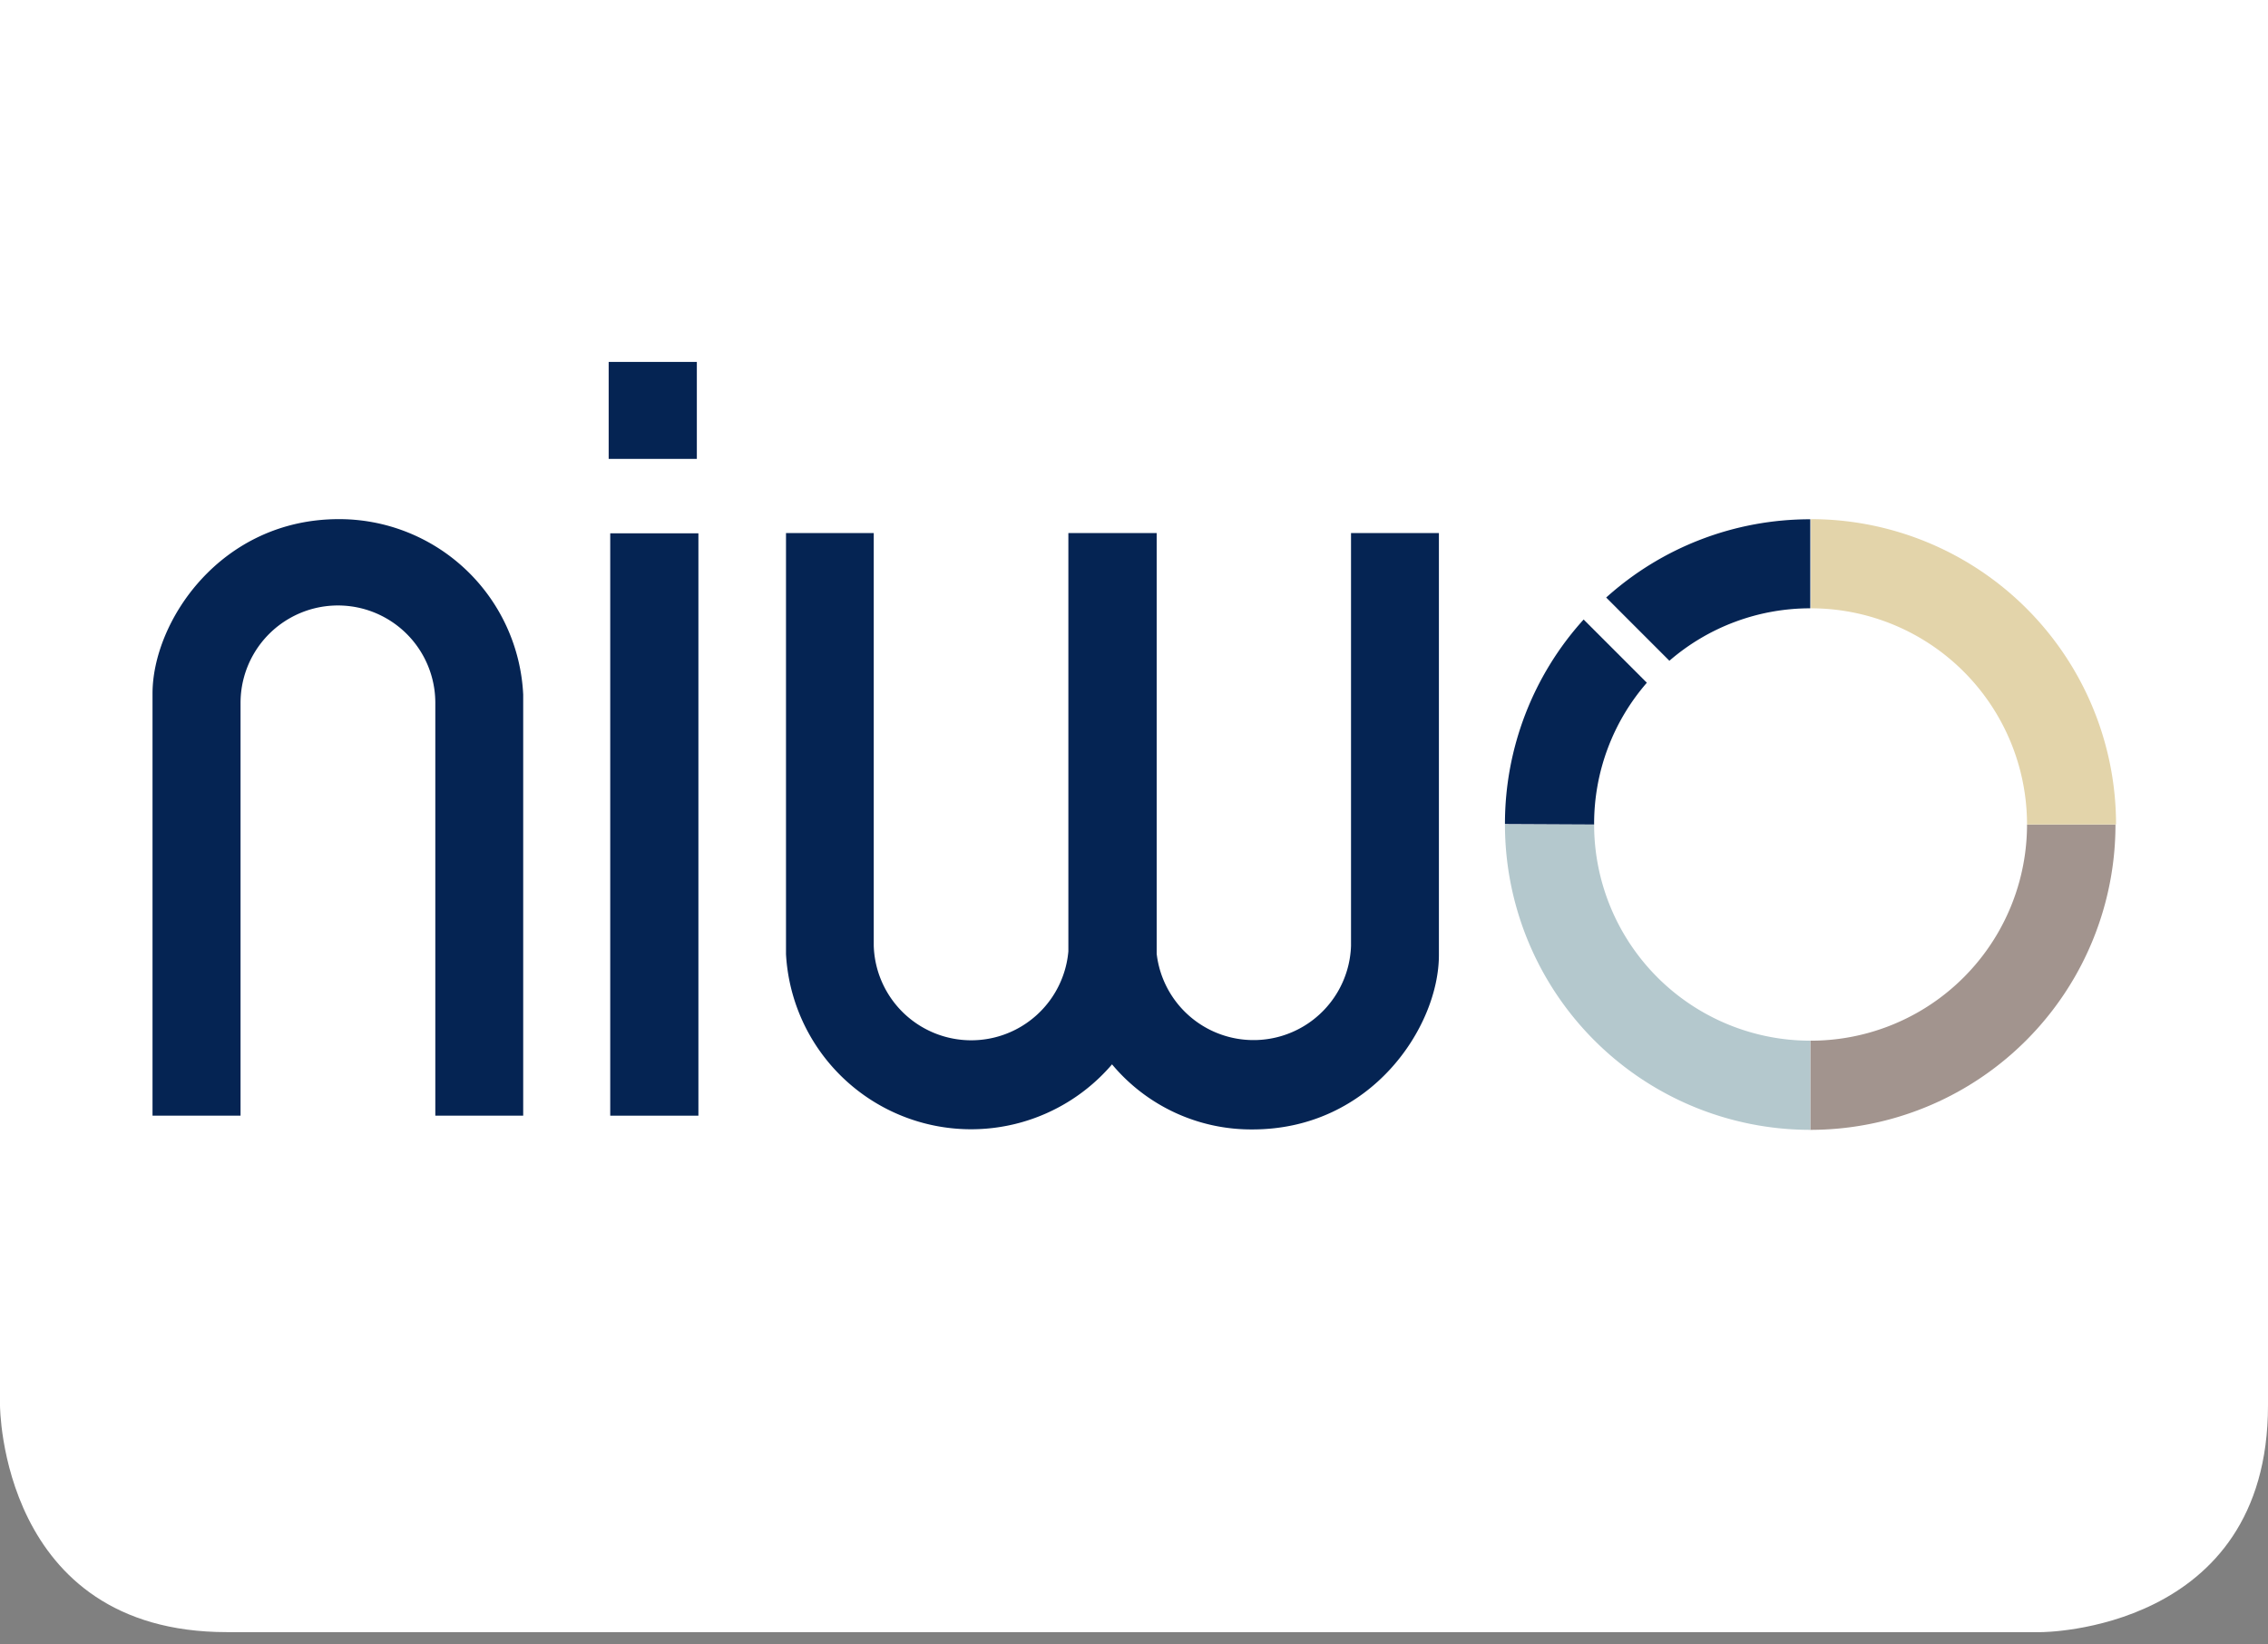
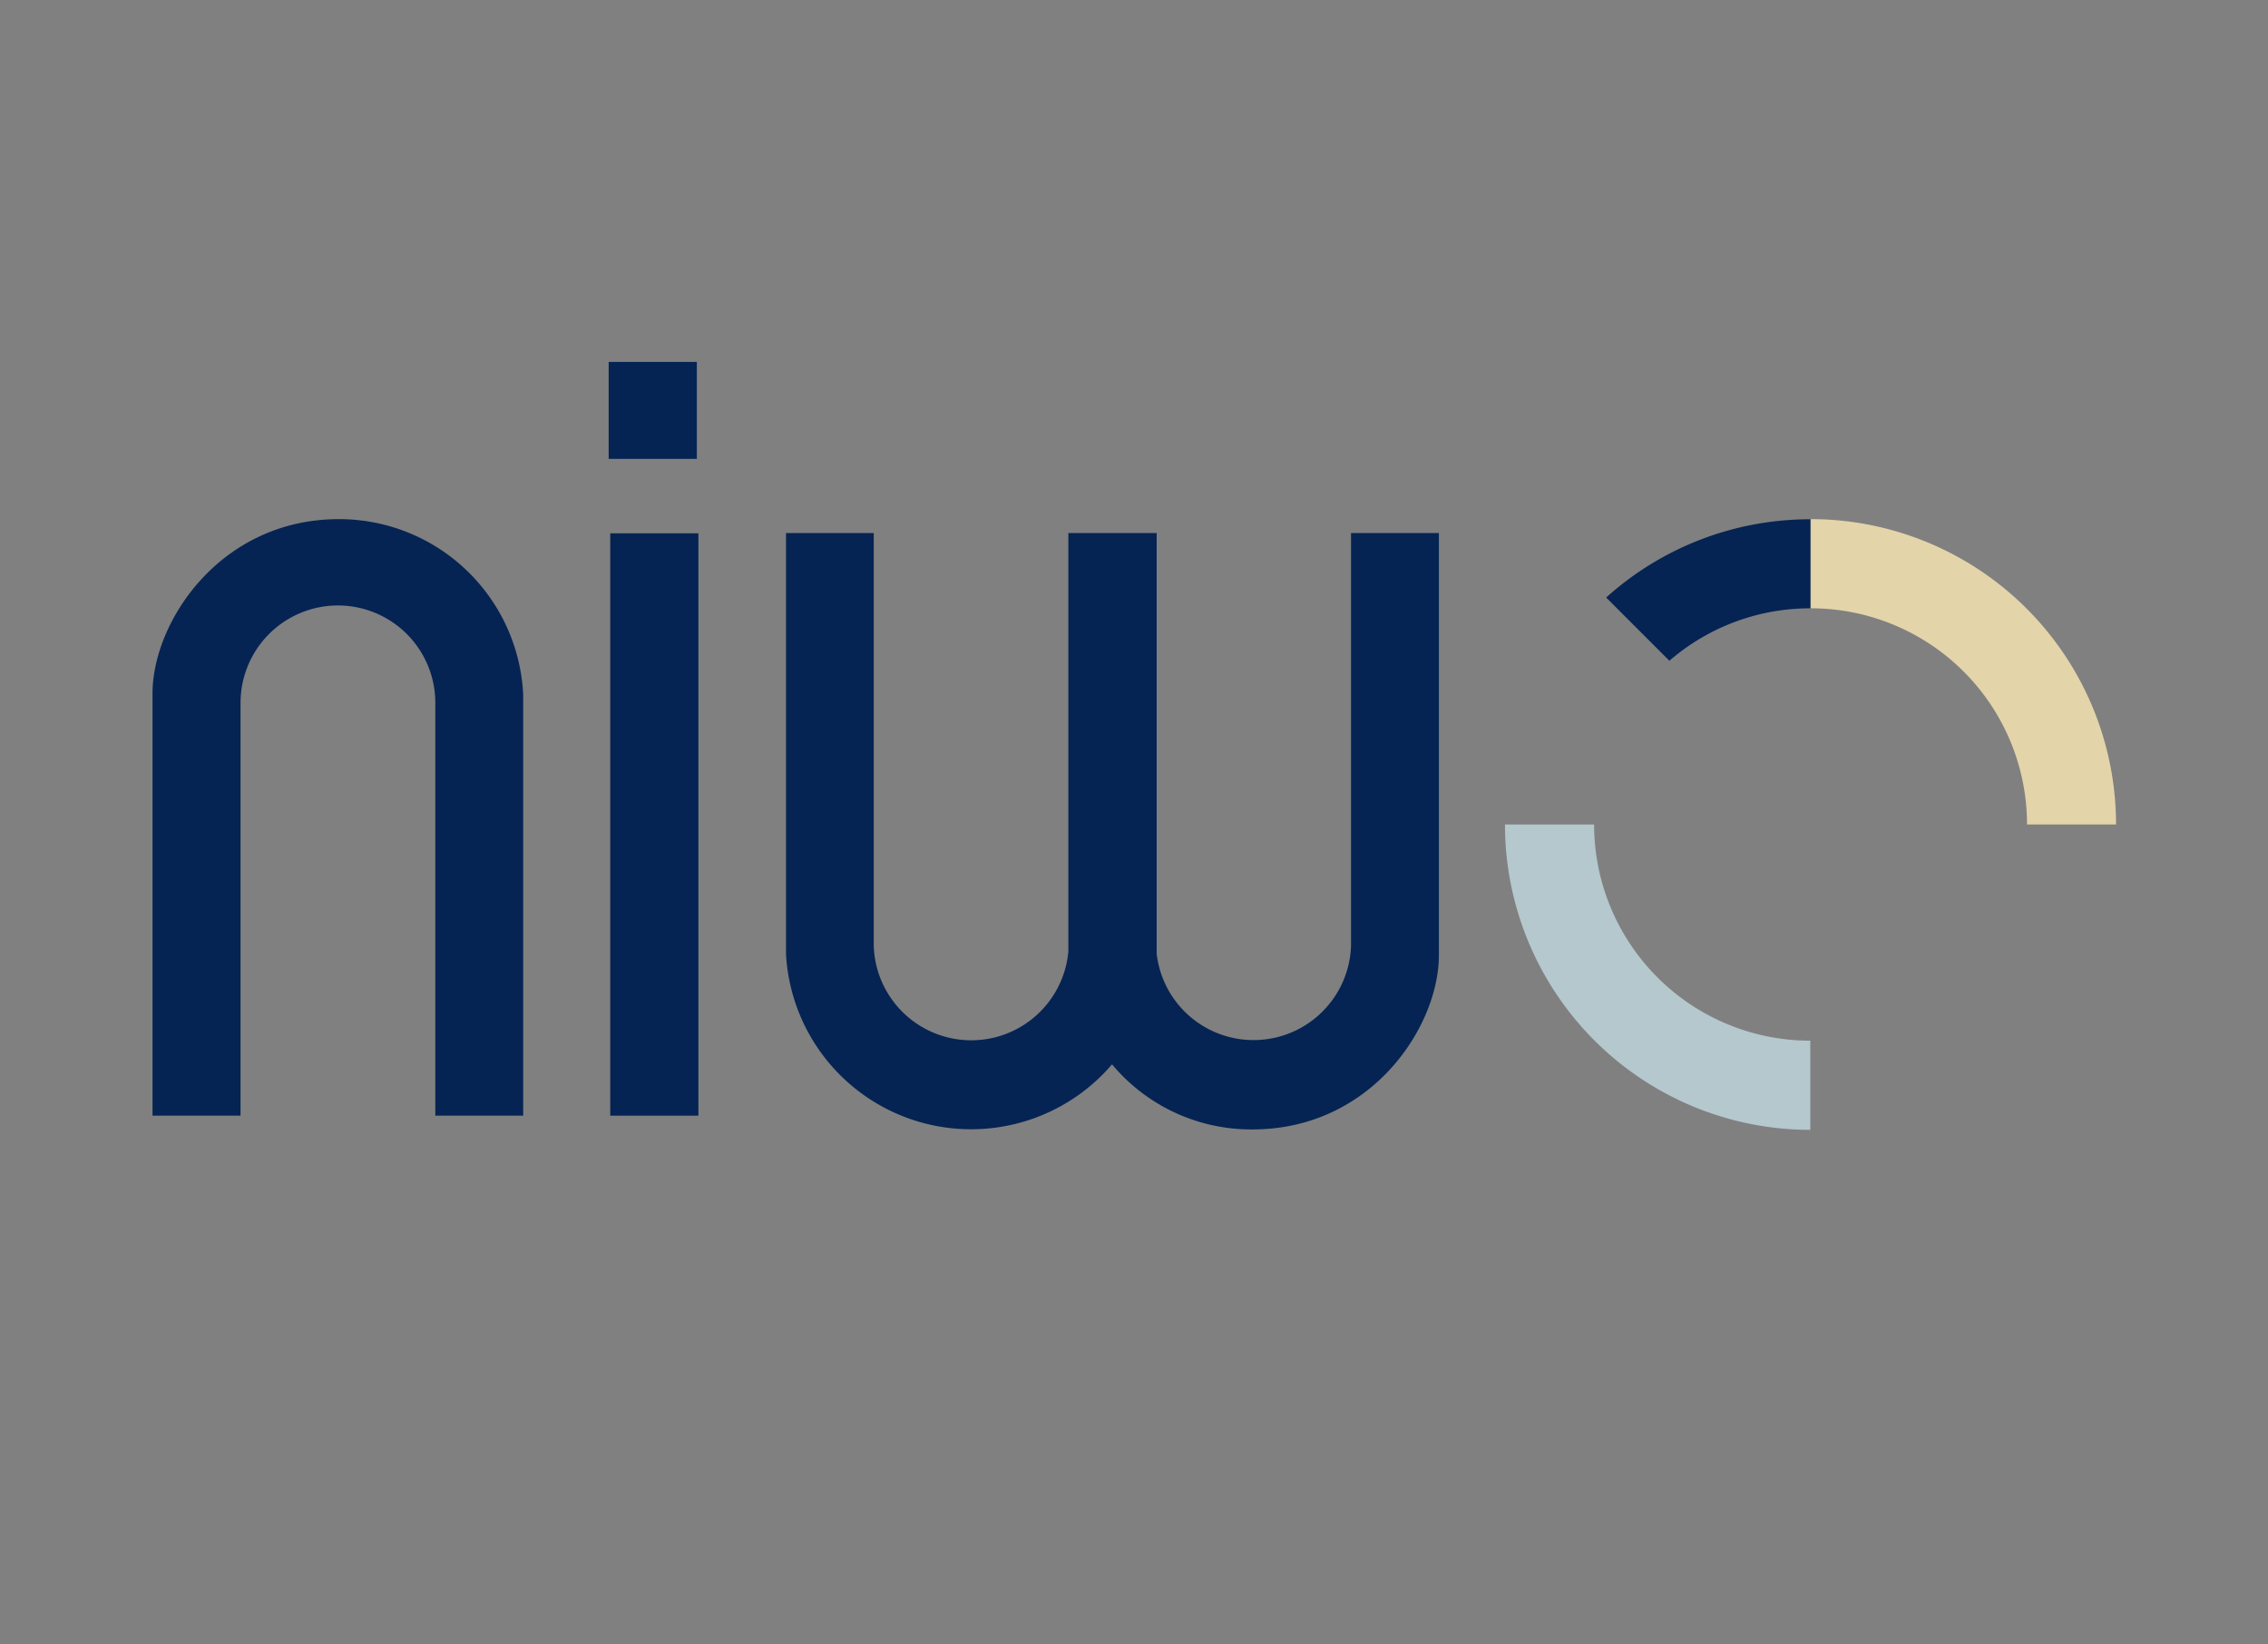
<svg xmlns="http://www.w3.org/2000/svg" id="Laag_1" data-name="Laag 1" viewBox="0 0 160 116" style="zoom: 1;">
  <rect x="0" y="0" width="160" height="116" fill="#808080" stroke="none" />
  <title>logo NIWOTekengebied 1</title>
-   <path d="M0,0V99.13s0,16,16,16H144s16,0,16-16V0Z" fill="#fff" />
-   <path d="M127.71,73.41V79.7a21.53,21.53,0,0,0,21.53-21.54H143a15.25,15.25,0,0,1-15.25,15.25" fill="#a2948e" />
  <path d="M106.17,58.16A21.54,21.54,0,0,0,127.71,79.7V73.41a15.25,15.25,0,0,1-15.25-15.25Z" fill="#b4c8cd" />
  <rect x="43.05" y="37.62" width="6.22" height="41.08" fill="#052453" />
  <rect x="42.94" y="25.53" width="6.22" height="6.84" fill="#052453" />
  <path d="M10.76,78.7V48.92c0-5.06,4.78-12.3,13.15-12.3A13,13,0,0,1,36.91,49V78.7h-6.2V49.58a6.87,6.87,0,0,0-13.74,0V78.7Z" fill="#052453" />
  <path d="M55.45,37.6V67.31a13.08,13.08,0,0,0,23,7.77,12.79,12.79,0,0,0,9.91,4.59c8.38,0,13.15-7.24,13.15-12.3V37.6H95.31V66.73a6.88,6.88,0,0,1-13.71.55V37.6H75.37V67.11a6.88,6.88,0,0,1-13.73-.4V37.6Z" fill="#052453" />
  <path d="M143,58.16h6.28a21.54,21.54,0,0,0-21.53-21.54v6.29A15.25,15.25,0,0,1,143,58.16" fill="#e3d4aa" />
-   <path d="M112.46,58.16h0a15.15,15.15,0,0,1,3.72-10l-4.46-4.46a21.46,21.46,0,0,0-5.55,14.43Z" fill="#052453" />
  <path d="M127.71,42.91V36.63a21.47,21.47,0,0,0-14.4,5.52l4.46,4.46a15.18,15.18,0,0,1,9.94-3.7" fill="#052453" />
</svg>